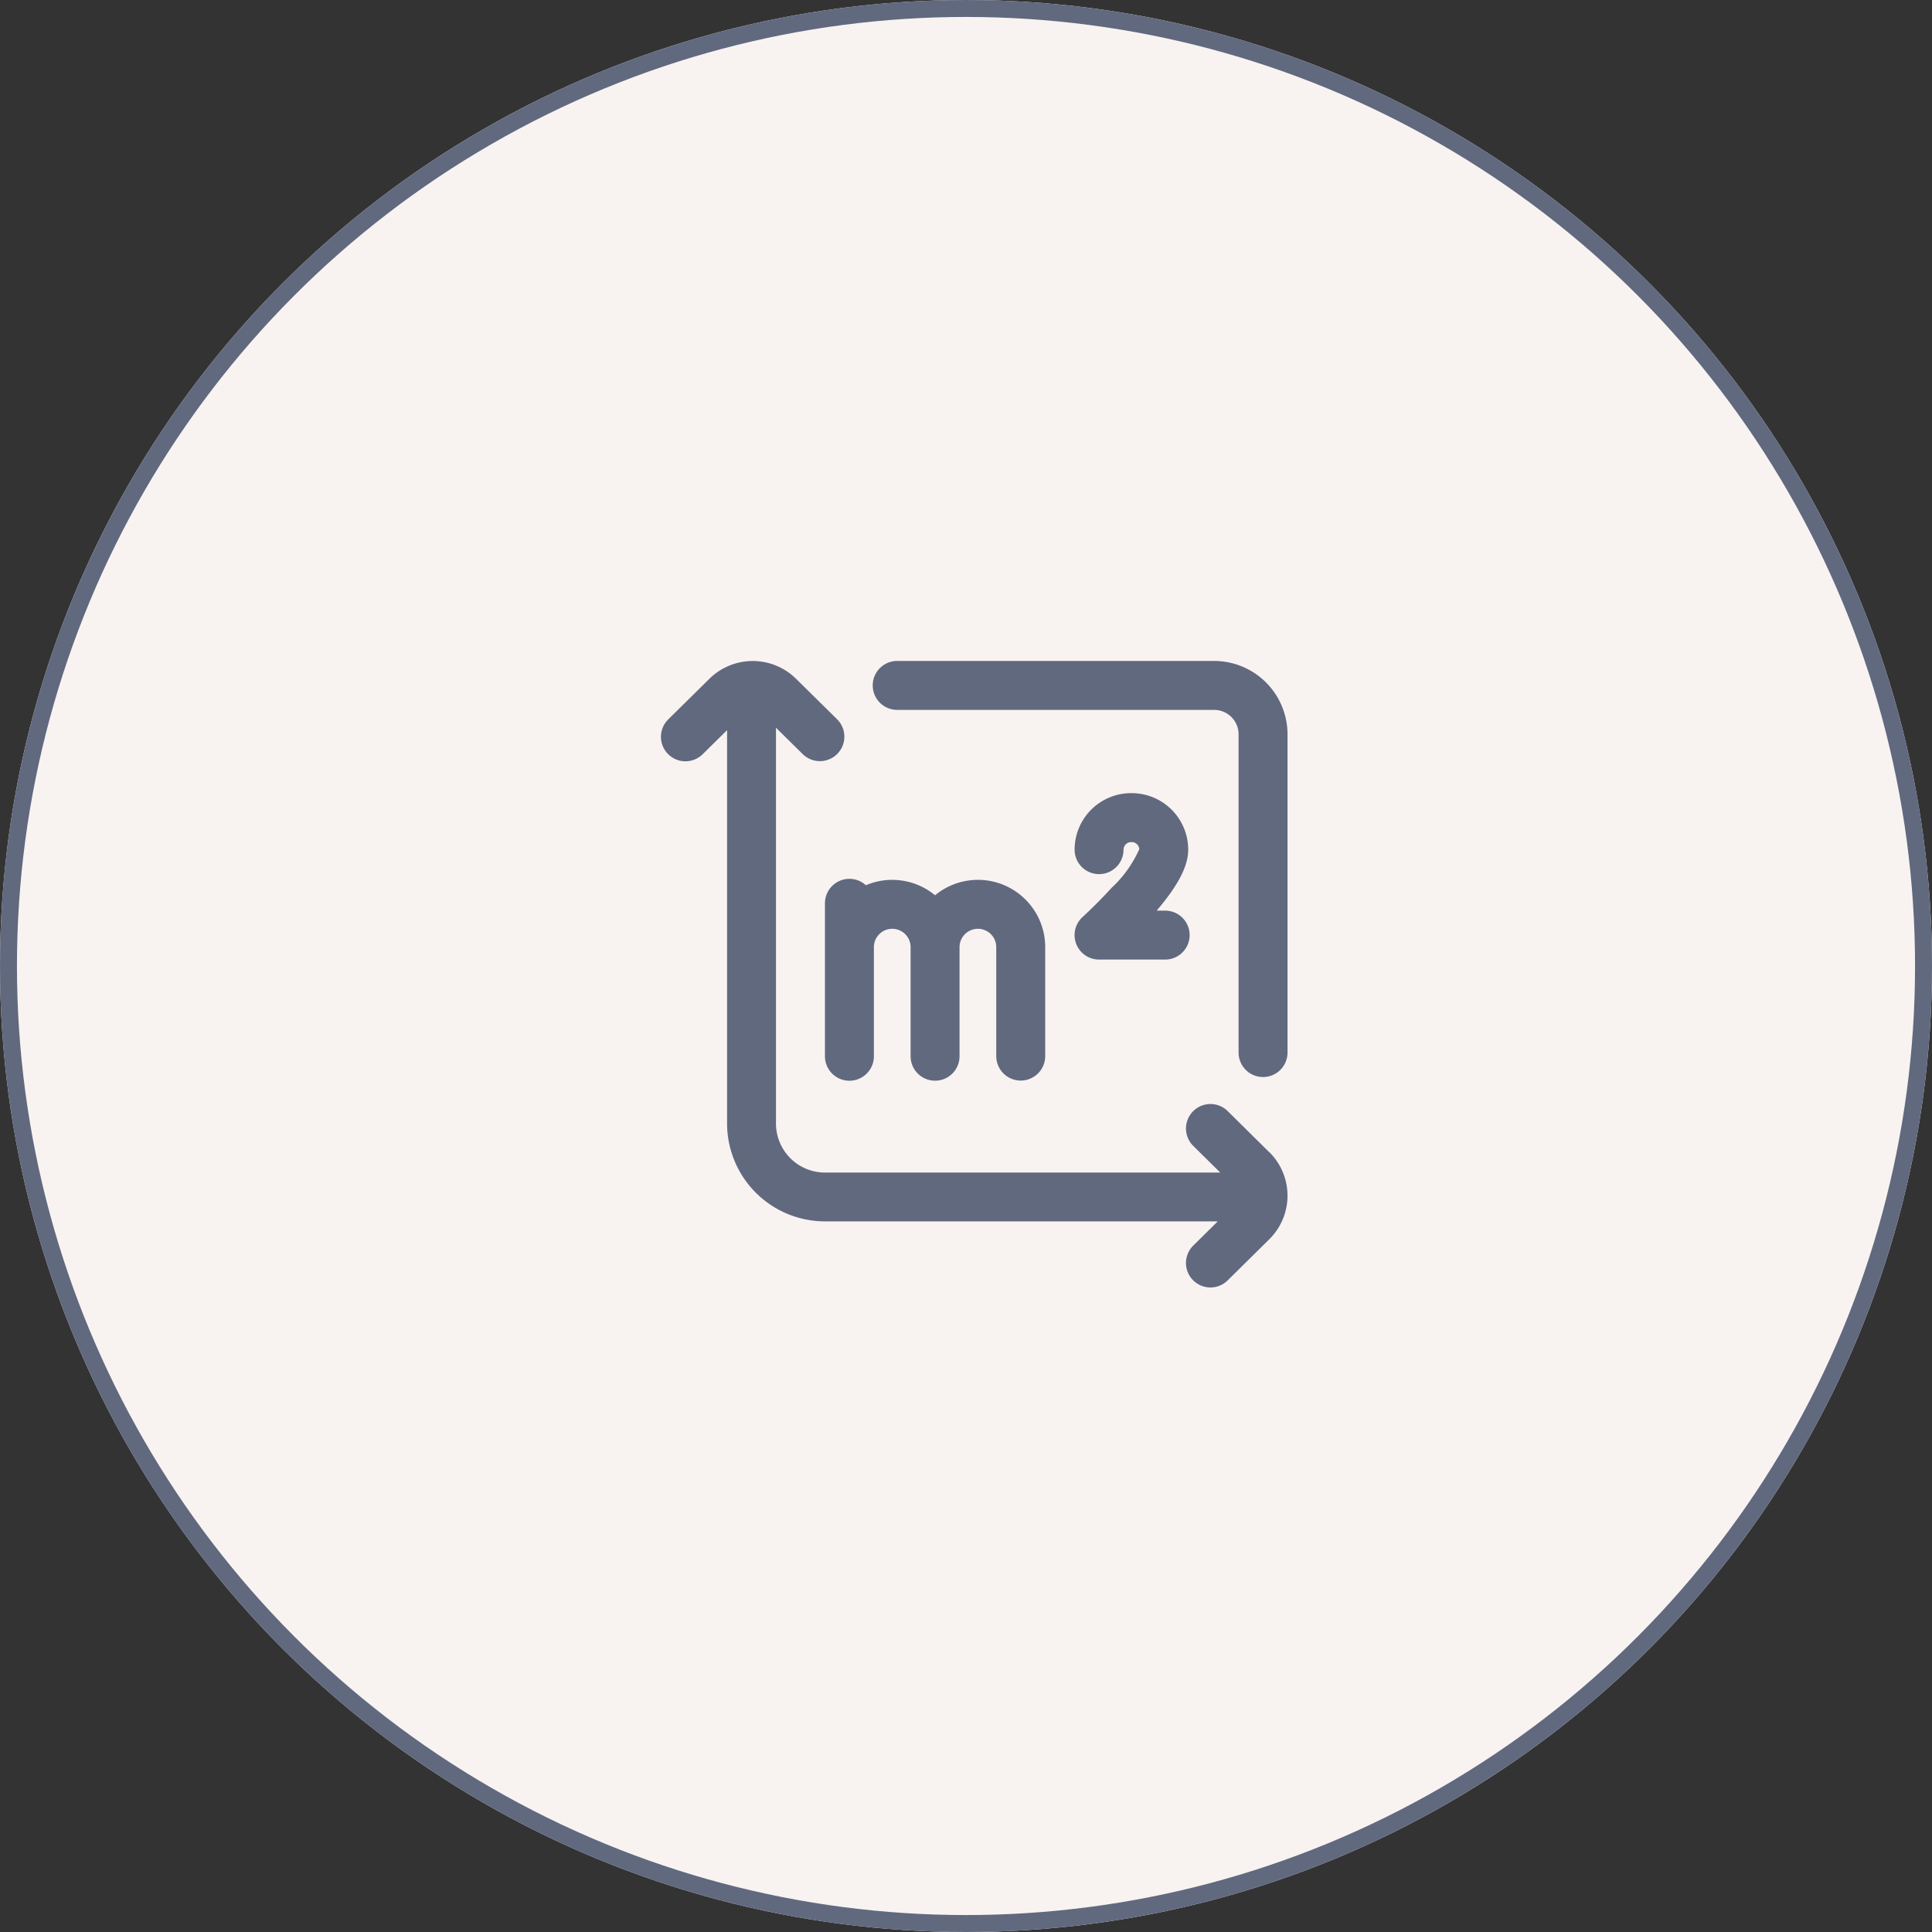
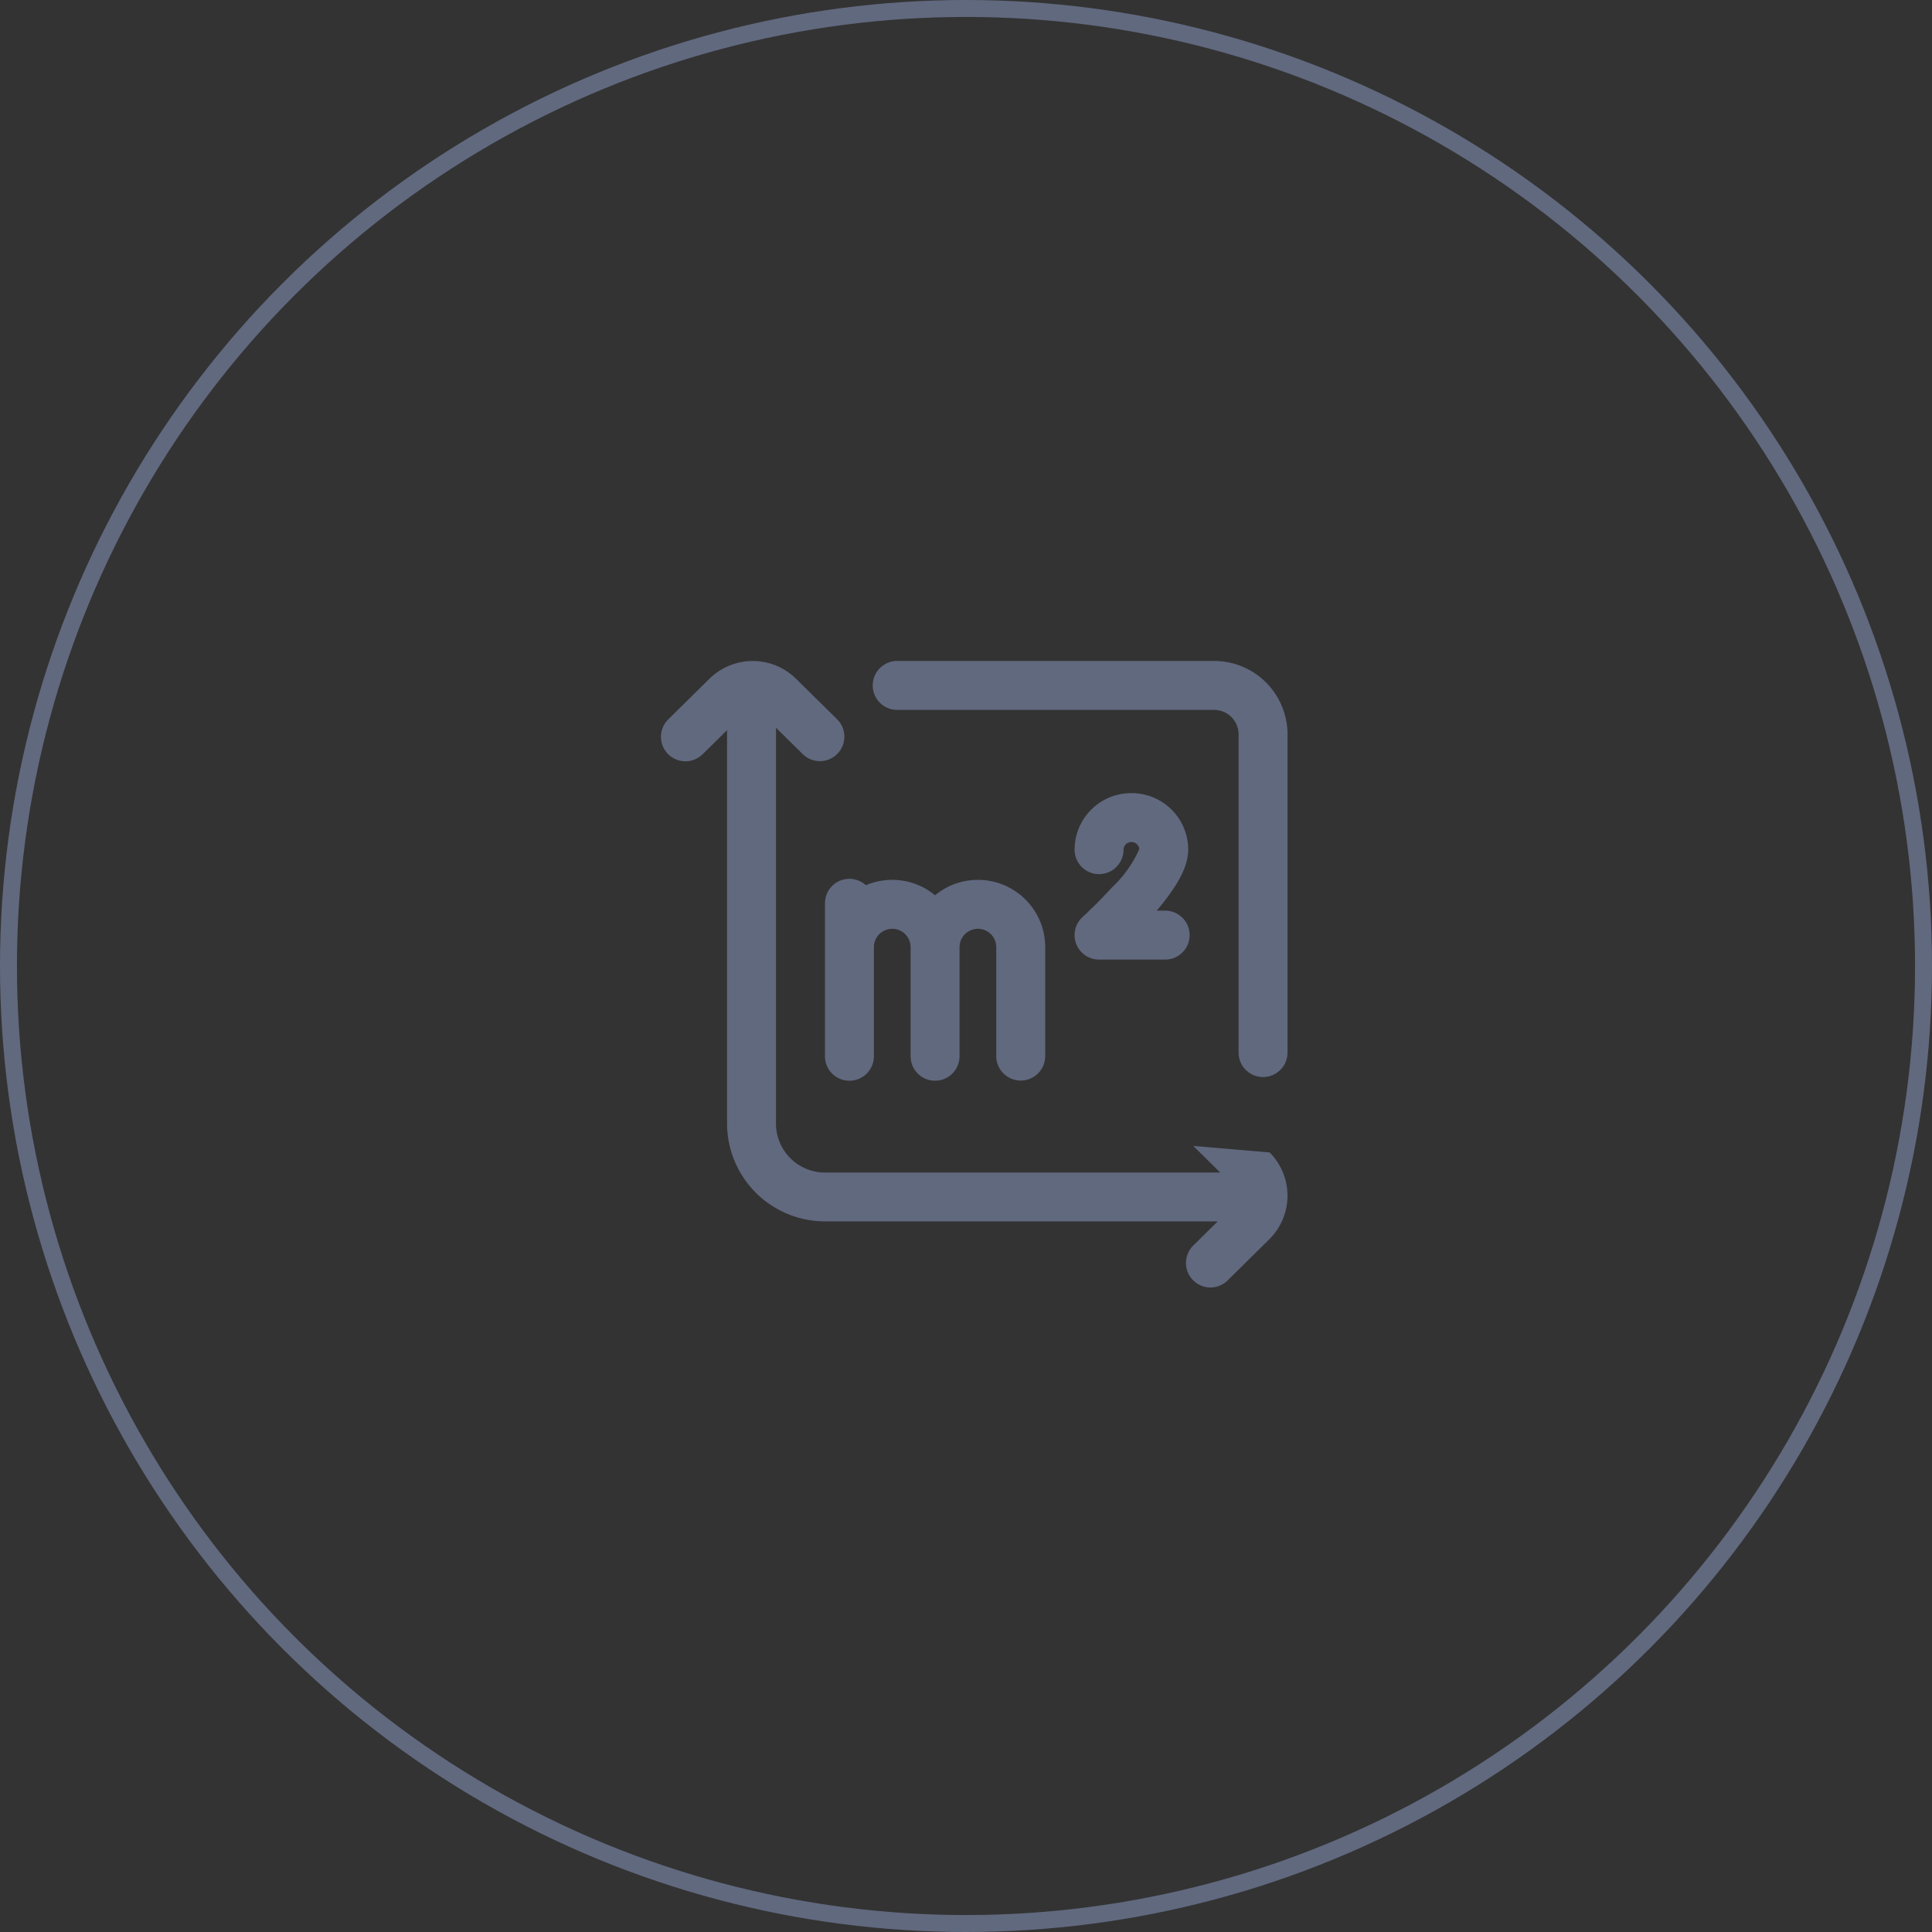
<svg xmlns="http://www.w3.org/2000/svg" width="114" height="114" viewBox="0 0 114 114">
  <rect x="0" y="0" width="114" height="114" fill="#333333" stroke="none" />
  <g id="matjet" transform="translate(-1425 -2154)">
    <g id="Ellipse_70" data-name="Ellipse 70" transform="translate(1425 2154)" fill="#f8f3f1" stroke="#61697f" stroke-width="1">
-       <circle cx="57" cy="57" r="57" stroke="none" />
      <circle cx="57" cy="57" r="56.5" fill="none" />
    </g>
-     <path id="area" d="M35.913,29a3.615,3.615,0,0,1,0,5.106l-.006.006-2.47,2.44a1.444,1.444,0,1,1-2.03-2.055l1.445-1.428H9.675A5.783,5.783,0,0,1,3.9,27.3V4.084L2.457,5.505A1.444,1.444,0,1,1,.428,3.449l2.44-2.407a3.64,3.64,0,0,1,5.092,0L10.4,3.449A1.444,1.444,0,0,1,8.372,5.505L6.786,3.941V27.3a2.892,2.892,0,0,0,2.888,2.888H33l-1.592-1.572a1.444,1.444,0,1,1,2.03-2.055L35.906,29l.006.006ZM32.638,0h-18.7a1.444,1.444,0,1,0,0,2.888h18.7a1.444,1.444,0,0,1,1.444,1.444V23.108a1.444,1.444,0,1,0,2.888,0V4.333A4.333,4.333,0,0,0,32.638,0ZM21.228,24.76a1.444,1.444,0,0,0,1.444-1.444V16.888a3.97,3.97,0,0,0-6.5-3.061,3.965,3.965,0,0,0-4.081-.593A1.443,1.443,0,0,0,9.675,14.3v9.026a1.444,1.444,0,1,0,2.888,0V16.888a1.083,1.083,0,0,1,2.166,0v6.436a1.444,1.444,0,1,0,2.888,0V16.888a1.083,1.083,0,0,1,2.166,0v6.428A1.444,1.444,0,0,0,21.228,24.76ZM27.782,7.8h-.045a3.337,3.337,0,0,0-3.331,3.335,1.444,1.444,0,1,0,2.888,0,.451.451,0,0,1,.443-.447h.045a.451.451,0,0,1,.441.417,7.007,7.007,0,0,1-1.634,2.282c-.858.944-1.7,1.712-1.71,1.72a1.444,1.444,0,0,0,.971,2.514h3.9a1.444,1.444,0,1,0,0-2.888h-.5c1.282-1.51,1.86-2.633,1.86-3.6A3.337,3.337,0,0,0,27.782,7.8Zm0,0" transform="translate(1464.002 2193)" fill="#61697f" />
+     <path id="area" d="M35.913,29a3.615,3.615,0,0,1,0,5.106l-.006.006-2.47,2.44a1.444,1.444,0,1,1-2.03-2.055l1.445-1.428H9.675A5.783,5.783,0,0,1,3.9,27.3V4.084L2.457,5.505A1.444,1.444,0,1,1,.428,3.449l2.44-2.407a3.64,3.64,0,0,1,5.092,0L10.4,3.449A1.444,1.444,0,0,1,8.372,5.505L6.786,3.941V27.3a2.892,2.892,0,0,0,2.888,2.888H33l-1.592-1.572L35.906,29l.006.006ZM32.638,0h-18.7a1.444,1.444,0,1,0,0,2.888h18.7a1.444,1.444,0,0,1,1.444,1.444V23.108a1.444,1.444,0,1,0,2.888,0V4.333A4.333,4.333,0,0,0,32.638,0ZM21.228,24.76a1.444,1.444,0,0,0,1.444-1.444V16.888a3.97,3.97,0,0,0-6.5-3.061,3.965,3.965,0,0,0-4.081-.593A1.443,1.443,0,0,0,9.675,14.3v9.026a1.444,1.444,0,1,0,2.888,0V16.888a1.083,1.083,0,0,1,2.166,0v6.436a1.444,1.444,0,1,0,2.888,0V16.888a1.083,1.083,0,0,1,2.166,0v6.428A1.444,1.444,0,0,0,21.228,24.76ZM27.782,7.8h-.045a3.337,3.337,0,0,0-3.331,3.335,1.444,1.444,0,1,0,2.888,0,.451.451,0,0,1,.443-.447h.045a.451.451,0,0,1,.441.417,7.007,7.007,0,0,1-1.634,2.282c-.858.944-1.7,1.712-1.71,1.72a1.444,1.444,0,0,0,.971,2.514h3.9a1.444,1.444,0,1,0,0-2.888h-.5c1.282-1.51,1.86-2.633,1.86-3.6A3.337,3.337,0,0,0,27.782,7.8Zm0,0" transform="translate(1464.002 2193)" fill="#61697f" />
  </g>
</svg>